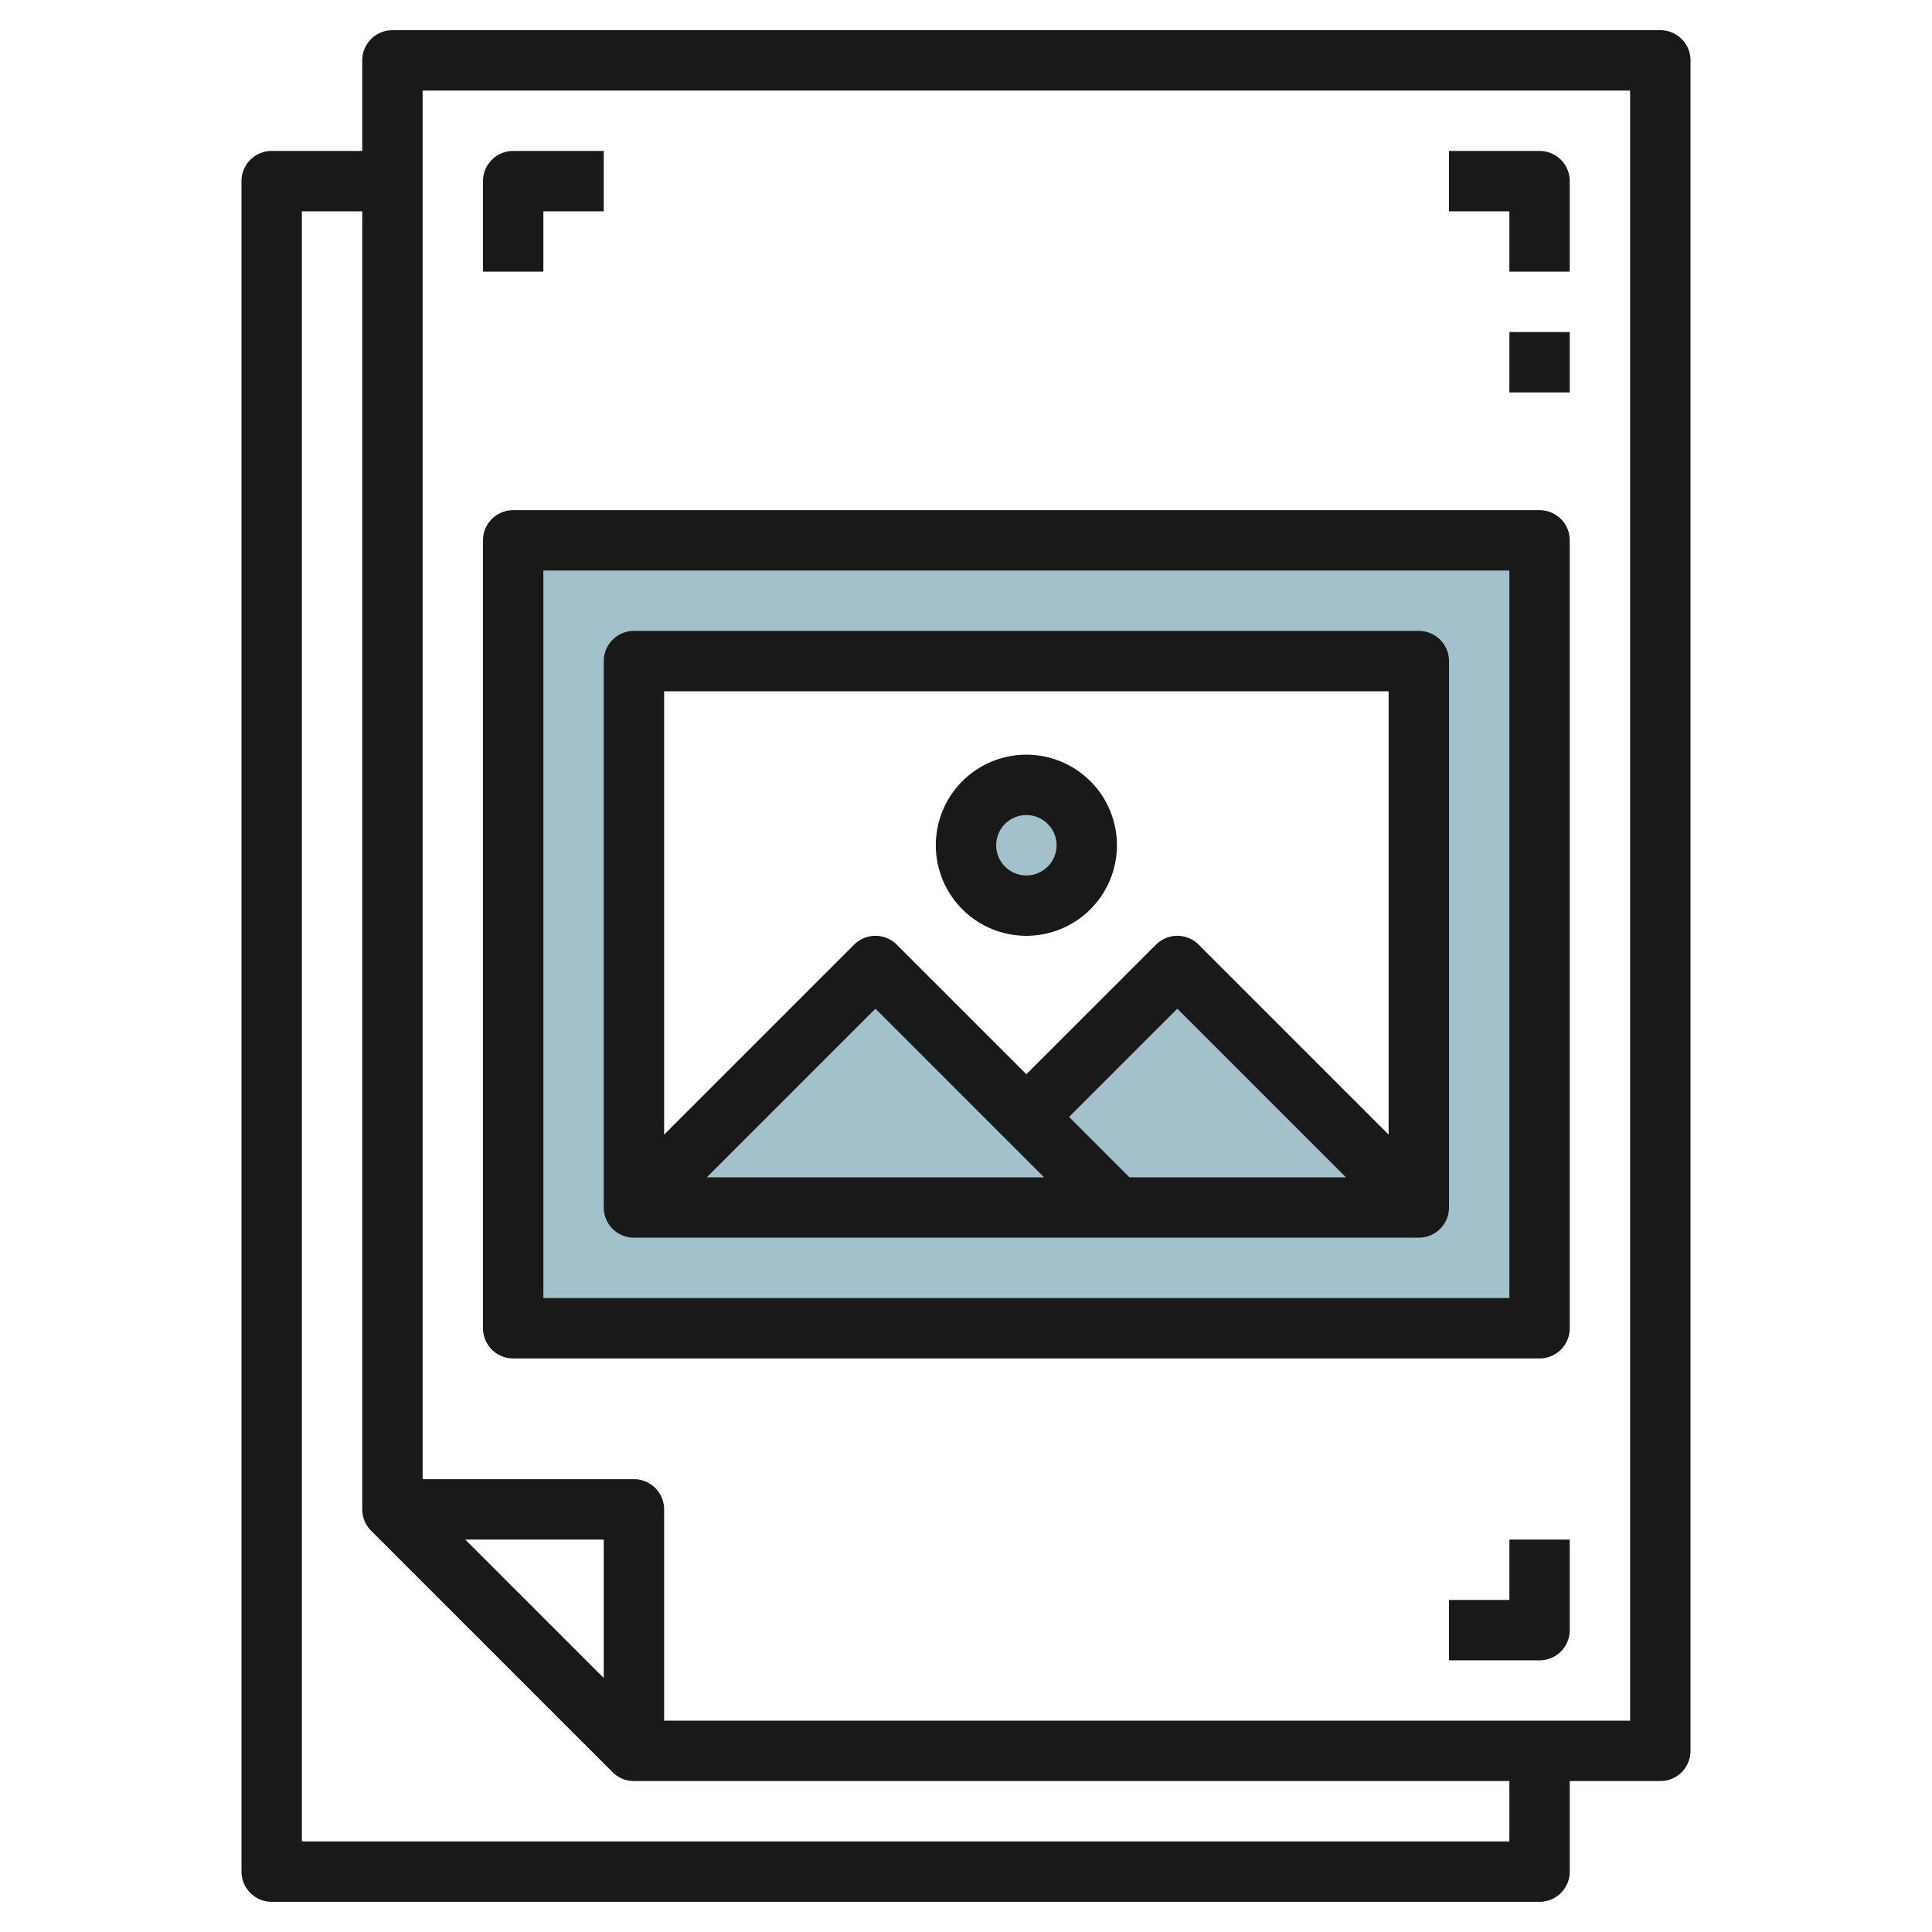
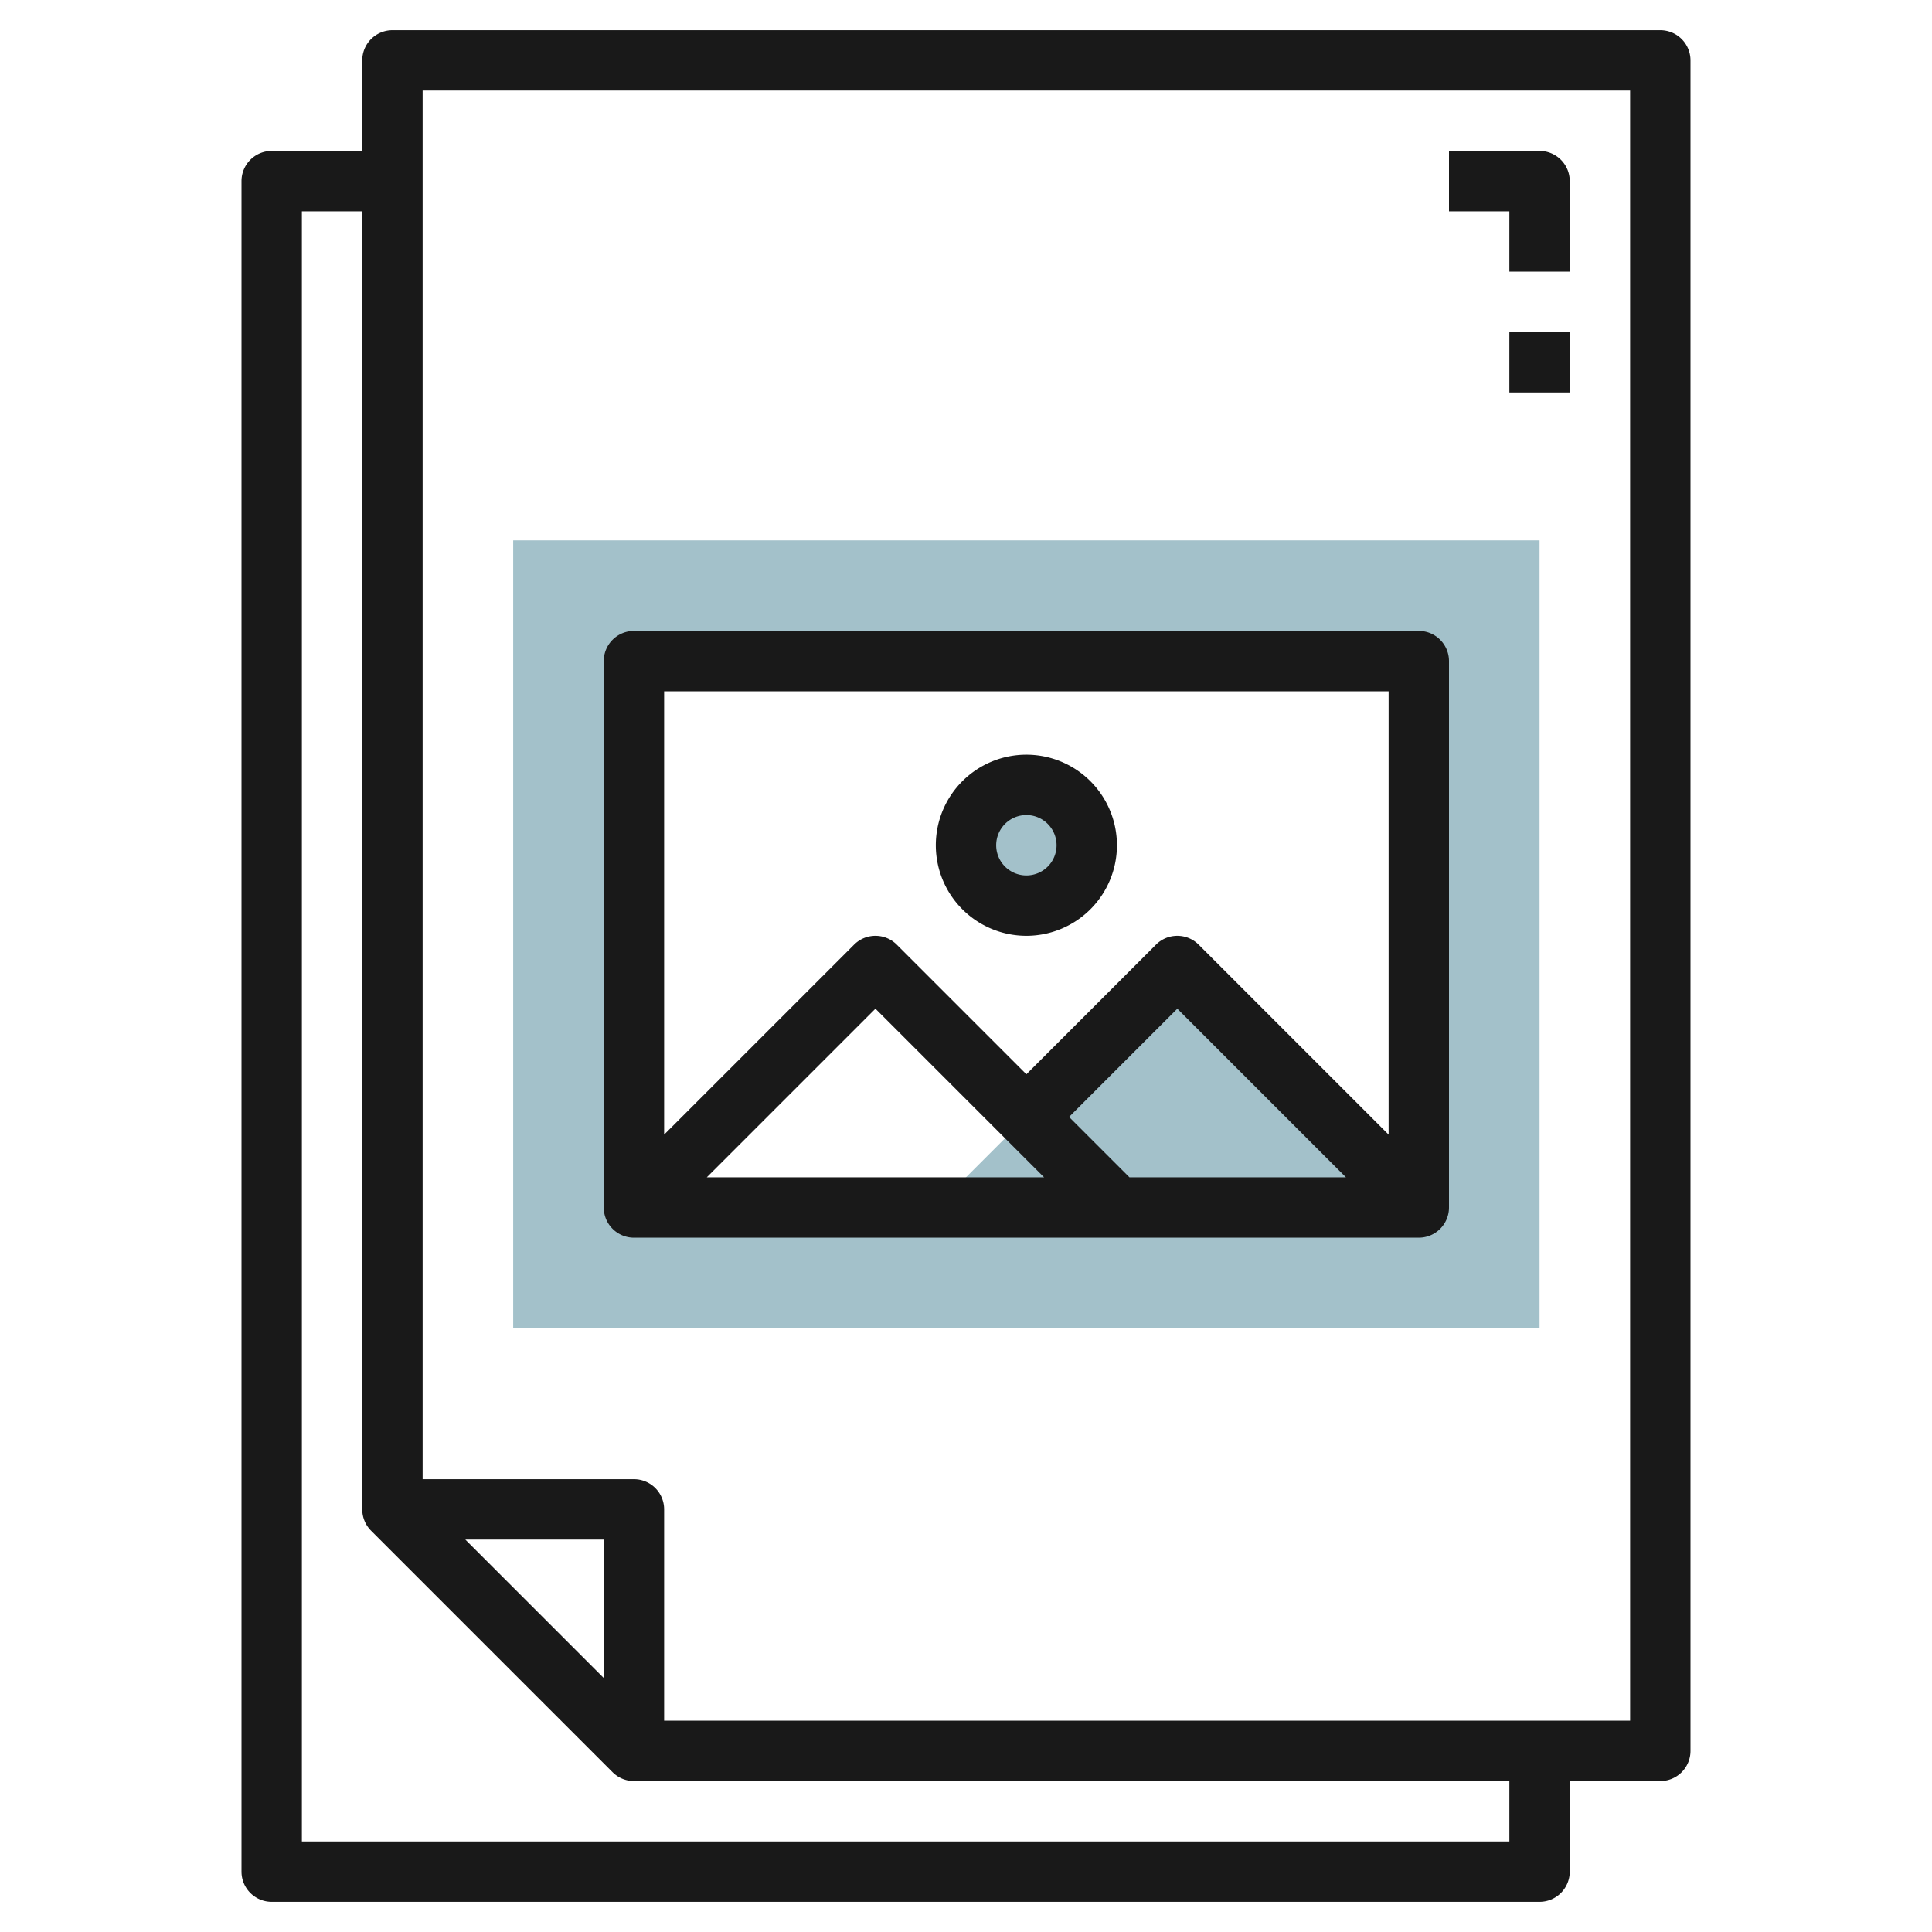
<svg xmlns="http://www.w3.org/2000/svg" height="512" viewBox="0 0 64 64" width="512">
  <g id="Layer_32" data-name="Layer 32">
    <path d="m17 17.9v26.1h34v-26.1zm30 22.1h-26v-18.1h26z" fill="#a3c1ca" />
    <path d="m31 40 8-8 8 8z" fill="#a3c1ca" />
-     <path d="m21 40 8-8 8 8z" fill="#a3c1ca" />
    <circle cx="34" cy="28" fill="#a3c1ca" r="2" />
    <g fill="#191919">
      <path d="m55 1h-42a1 1 0 0 0 -1 1v3h-3a1 1 0 0 0 -1 1v56a1 1 0 0 0 1 1h42a1 1 0 0 0 1-1v-3h3a1 1 0 0 0 1-1v-56a1 1 0 0 0 -1-1zm-35 54.586-4.586-4.586h4.586zm30 5.414h-40v-54h2v43a1 1 0 0 0 .293.707l8 8a1 1 0 0 0 .707.293h29zm4-4h-32v-7a1 1 0 0 0 -1-1h-7v-46h40z" />
      <path d="m50 9h2v-3a1 1 0 0 0 -1-1h-3v2h2z" />
-       <path d="m50 53h-2v2h3a1 1 0 0 0 1-1v-3h-2z" />
-       <path d="m18 7h2v-2h-3a1 1 0 0 0 -1 1v3h2z" />
      <path d="m50 11h2v2h-2z" />
-       <path d="m17 45h34a1 1 0 0 0 1-1v-26.1a1 1 0 0 0 -1-1h-34a1 1 0 0 0 -1 1v26.1a1 1 0 0 0 1 1zm1-26.1h32v24.1h-32z" />
      <path d="m47 20.9h-26a1 1 0 0 0 -1 1v18.1a1 1 0 0 0 1 1h26a1 1 0 0 0 1-1v-18.1a1 1 0 0 0 -1-1zm-1 2v14.686l-6.293-6.293a1 1 0 0 0 -1.414 0l-4.293 4.293-4.293-4.293a1 1 0 0 0 -1.414 0l-6.293 6.293v-14.686zm-11.414 16.1h-11.172l5.586-5.586zm.828-2 3.586-3.586 5.586 5.586h-7.172z" />
      <path d="m34 31a3 3 0 1 0 -3-3 3 3 0 0 0 3 3zm0-4a1 1 0 1 1 -1 1 1 1 0 0 1 1-1z" />
    </g>
  </g>
</svg>